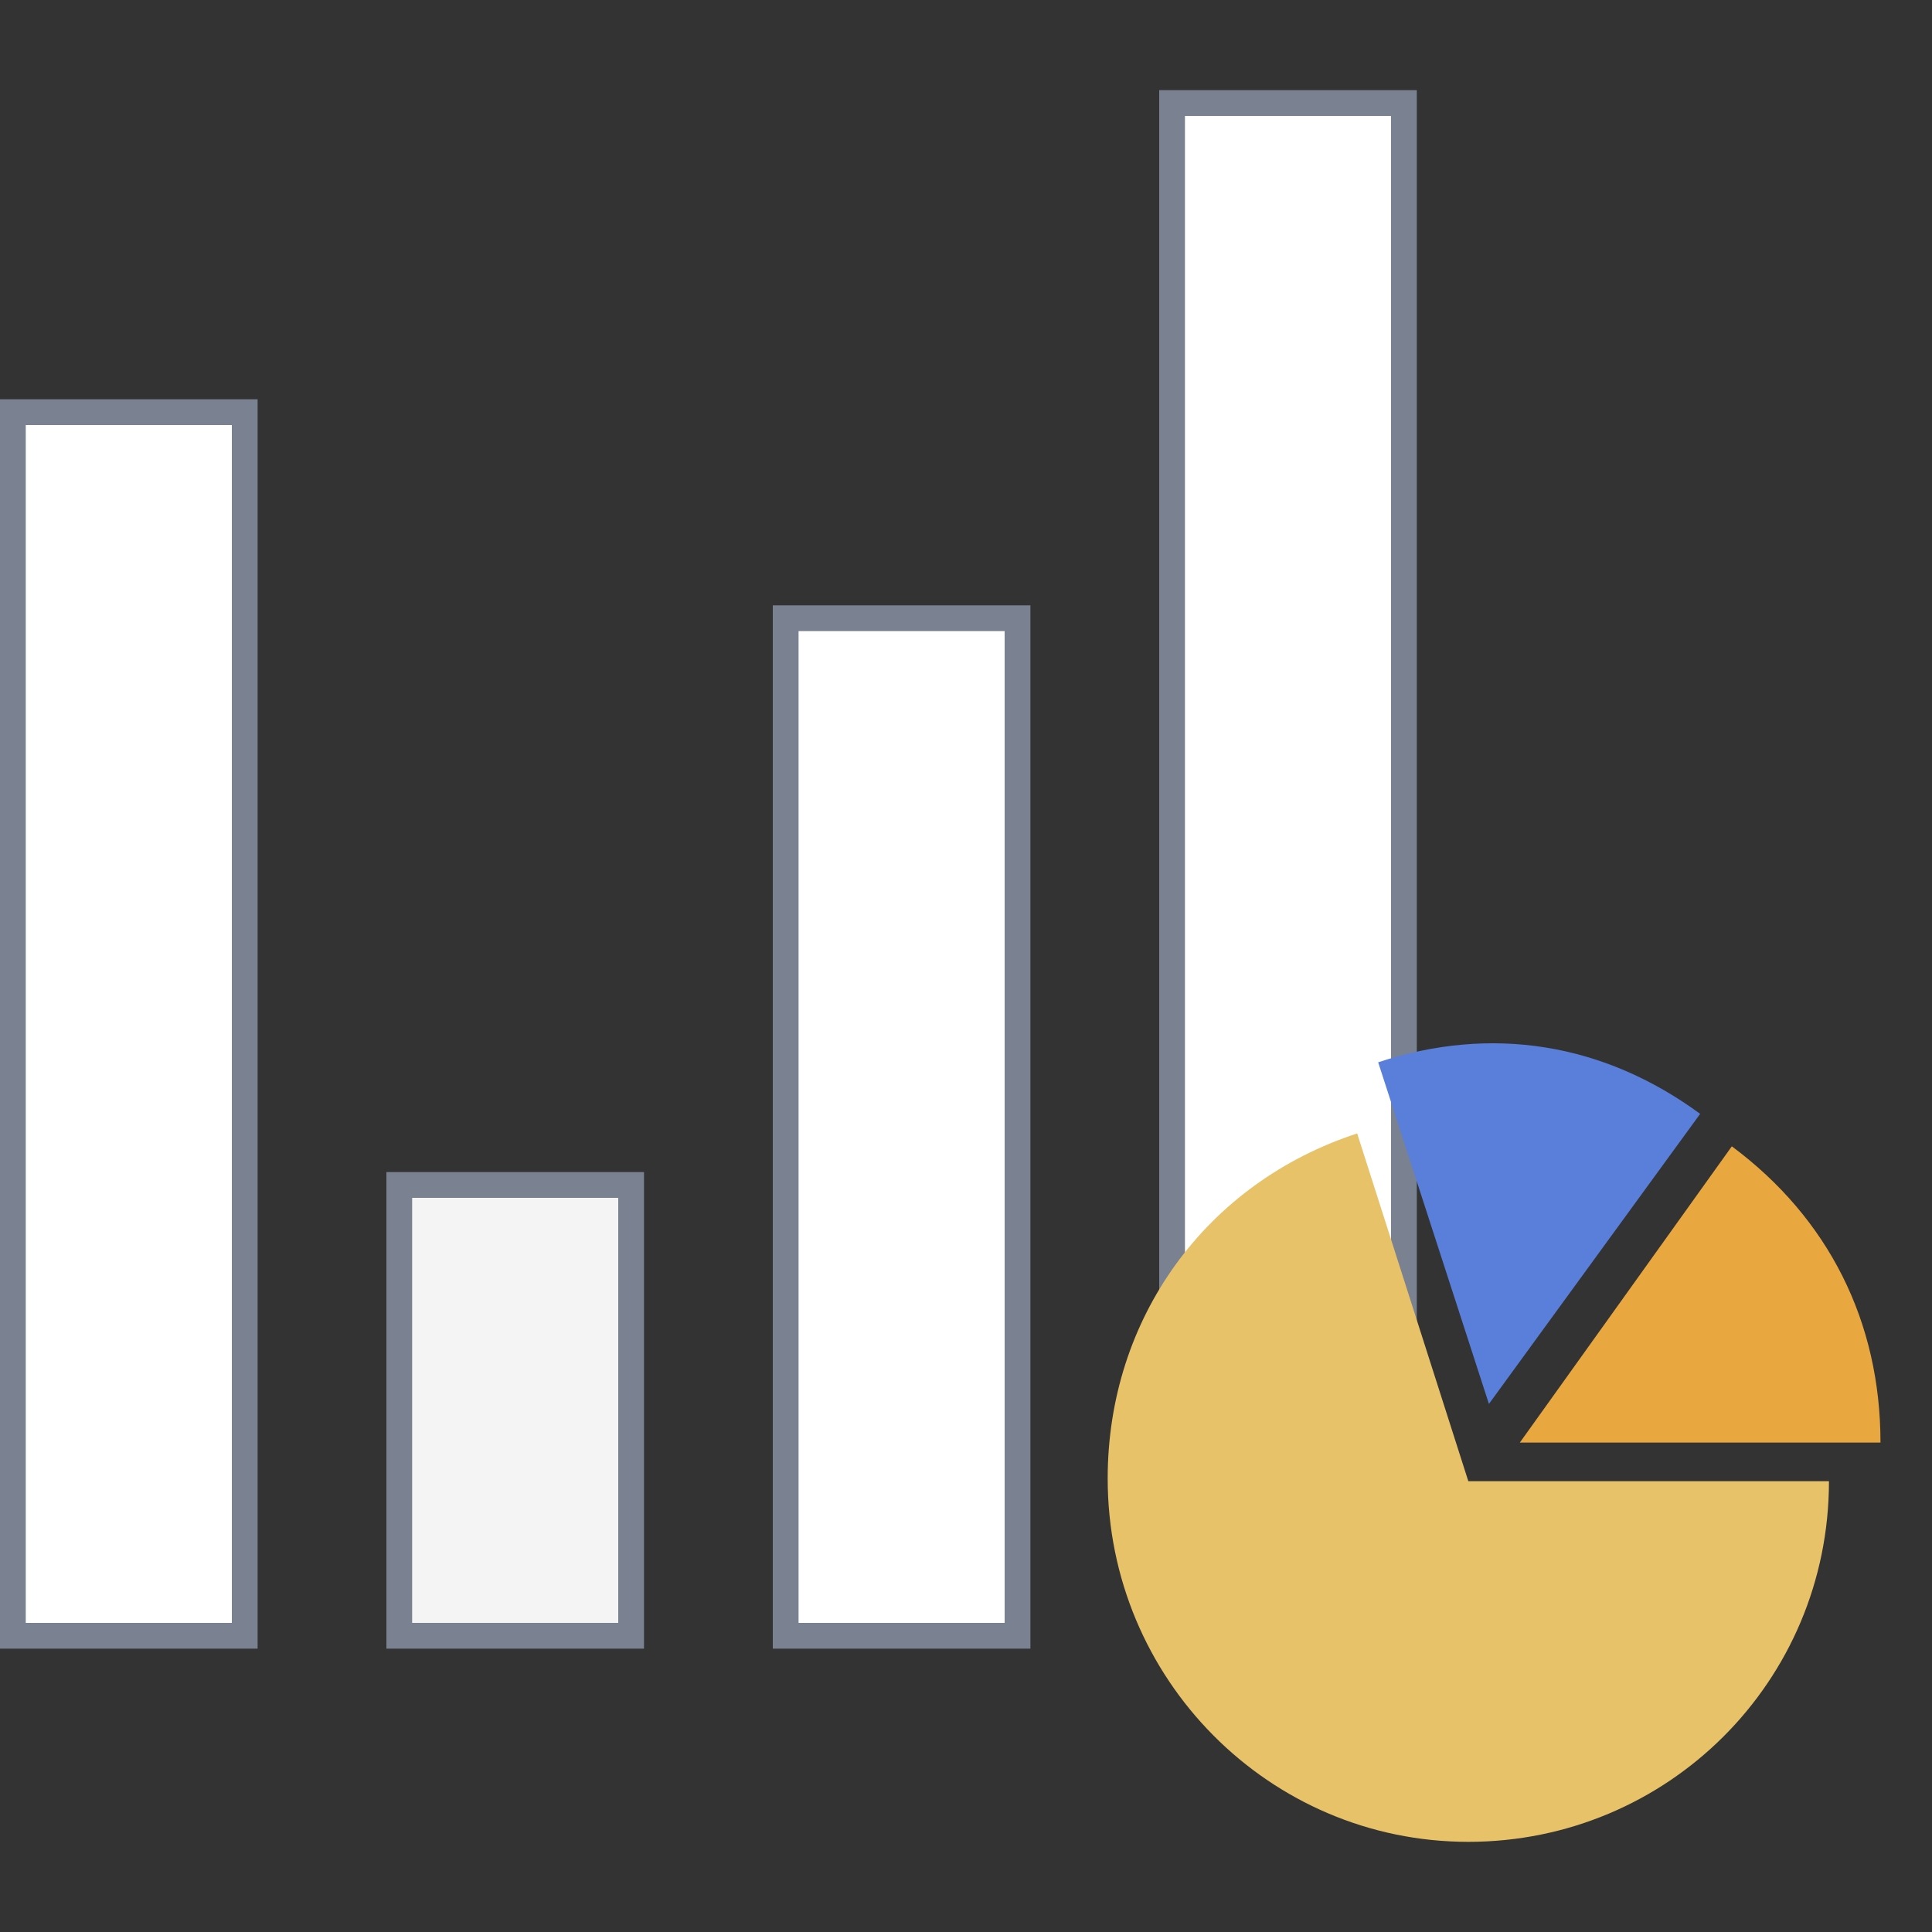
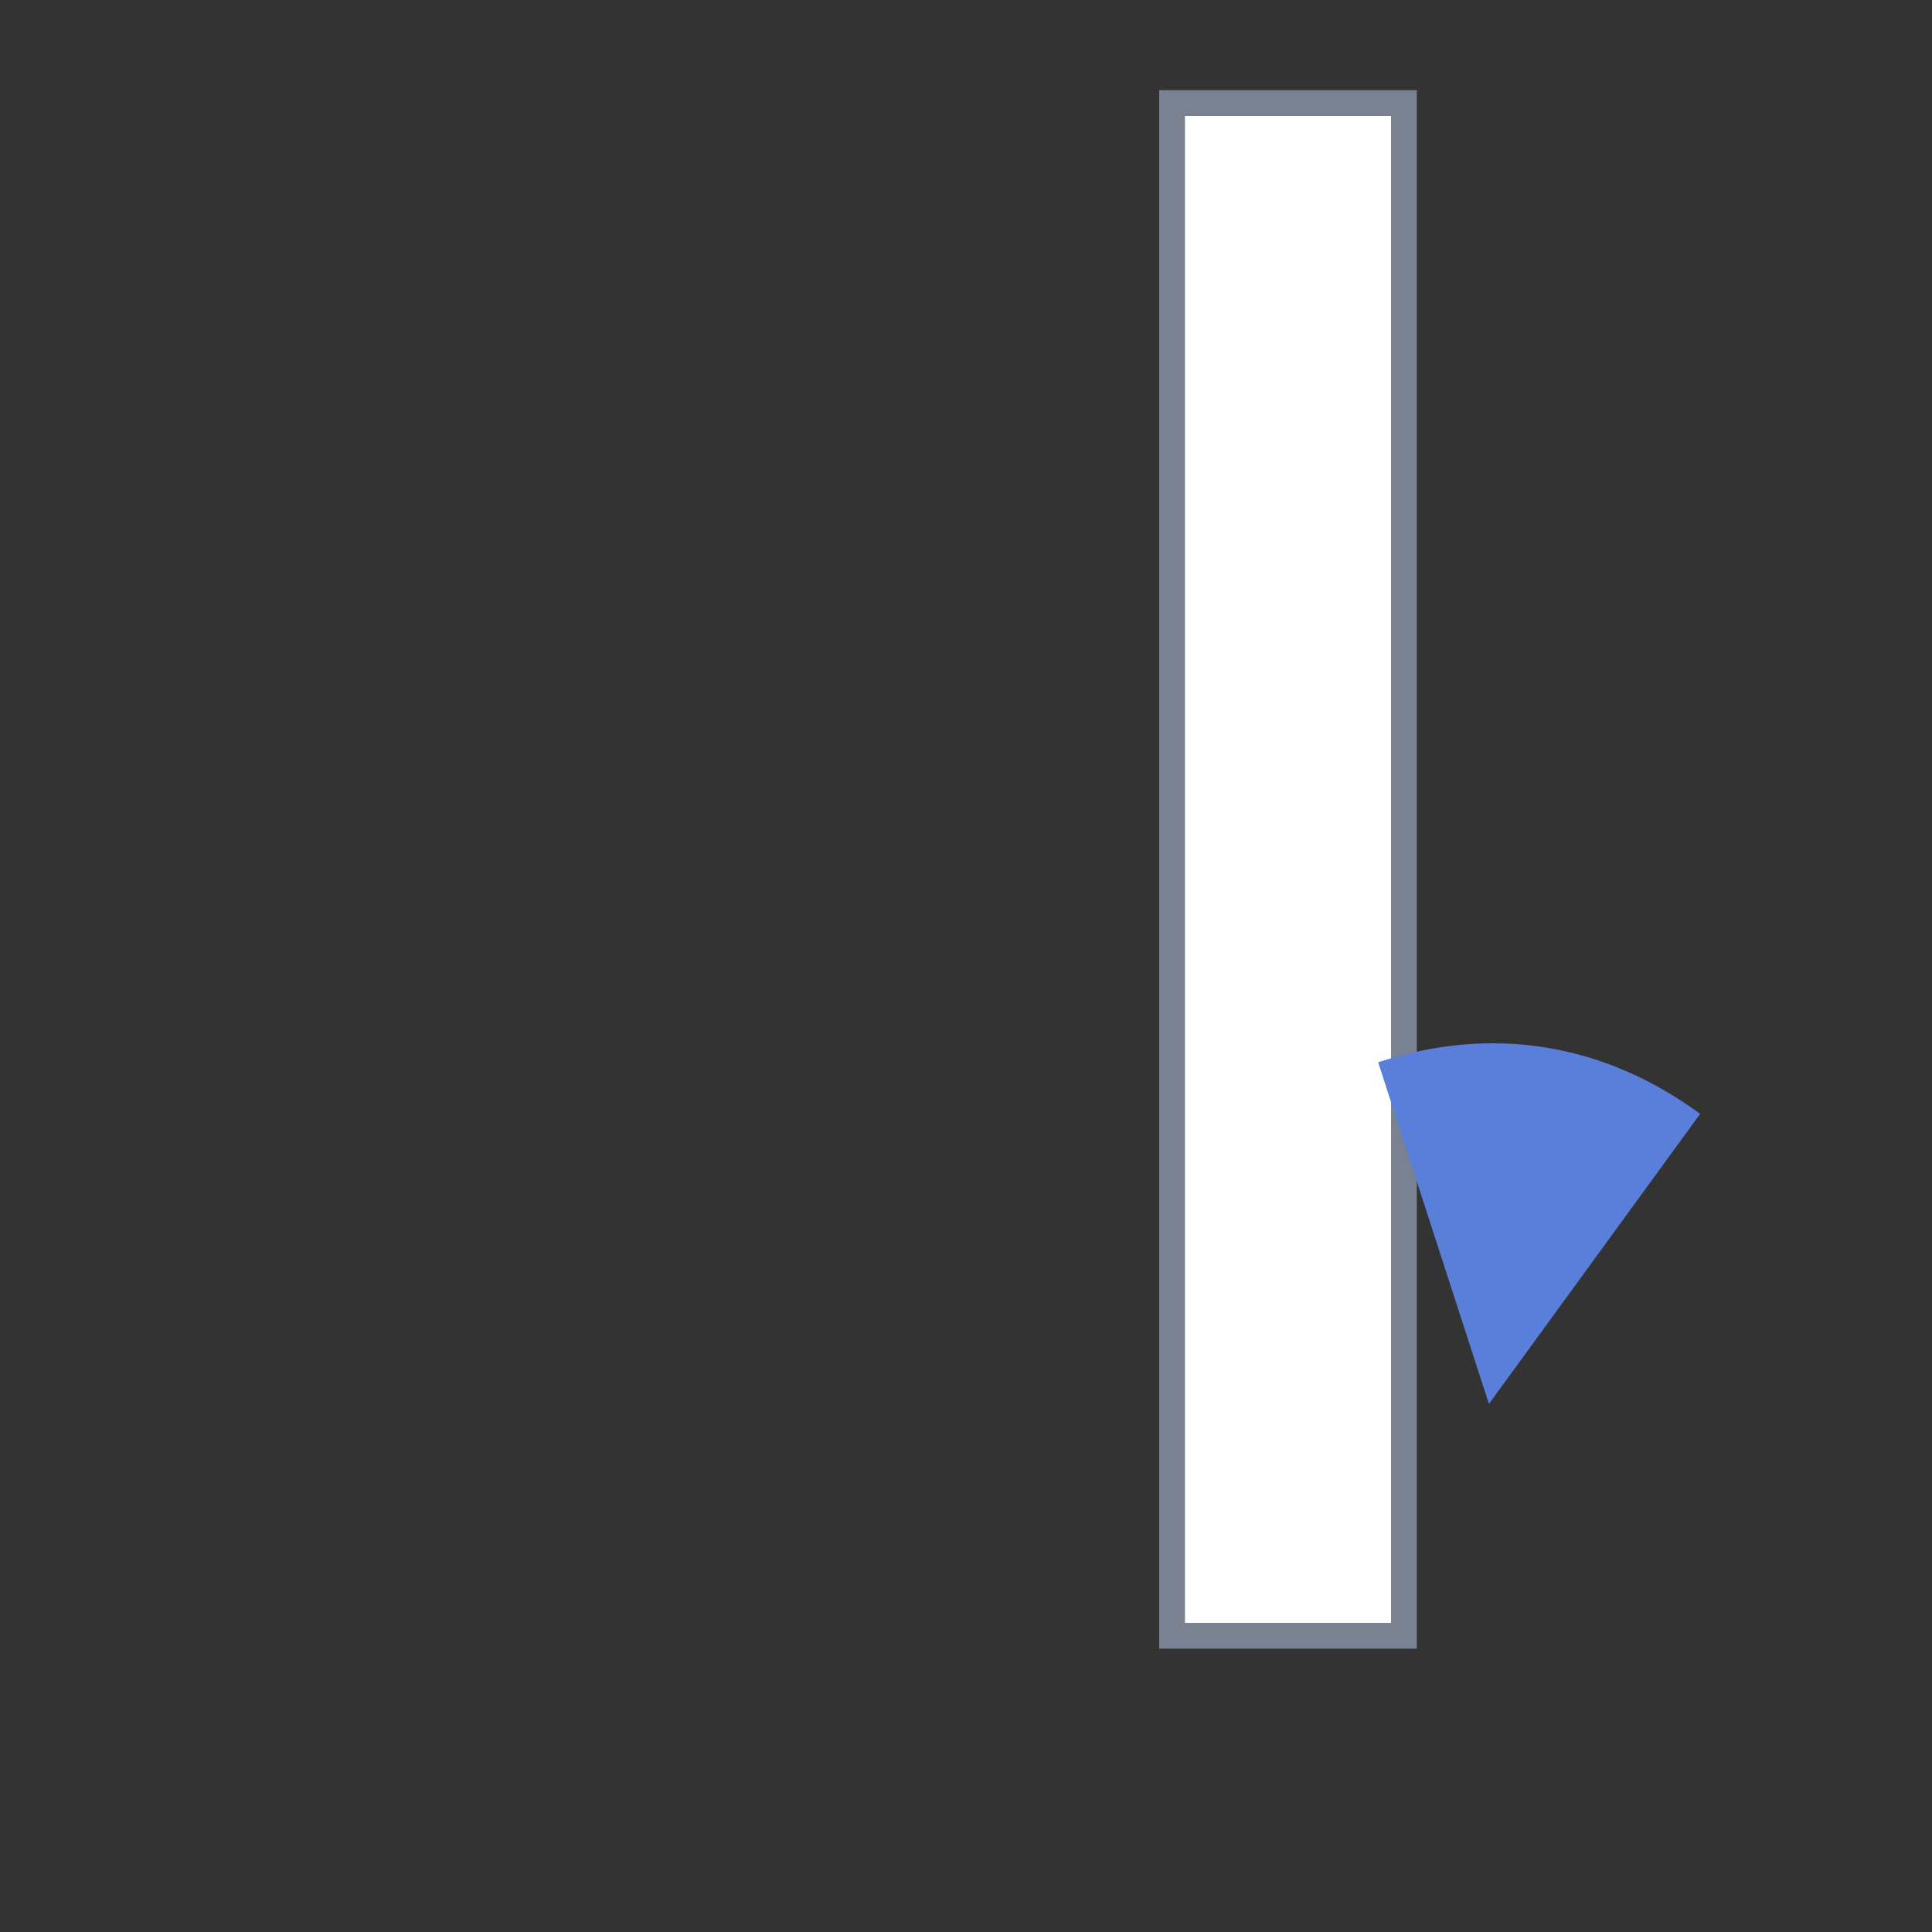
<svg xmlns="http://www.w3.org/2000/svg" width="120" height="120" viewBox="0 0 120 120" fill="none">
  <rect x="0" y="0" width="120" height="120" fill="#333333" stroke="none" />
  <path d="M72.8 101.6V6.4H87.2V101.6H72.8Z" fill="white" stroke="#7A8190" stroke-width="1.6" stroke-miterlimit="10" />
-   <path d="M0.8 101.6V25.6H15.2V101.6H0.8Z" fill="white" stroke="#7A8190" stroke-width="1.6" stroke-miterlimit="10" />
-   <path d="M24.8 101.6V73.6H39.2V101.6H24.8Z" fill="#F4F4F4" stroke="#7A8190" stroke-width="1.6" stroke-miterlimit="10" />
-   <path d="M48.8 101.6V38.4H63.2V101.6H48.8Z" fill="white" stroke="#7A8190" stroke-width="1.6" stroke-miterlimit="10" />
-   <path d="M94.4 89.6L107.567 71.2C113.589 75.678 116.8 82.11 116.8 89.6H94.4Z" fill="#E9A740" />
  <path d="M92.48 87.2L85.6 65.981C92.64 63.659 99.6 64.78 105.6 69.184L92.48 87.2Z" fill="#597FDA" />
-   <path d="M91.2 92H113.6C113.6 104.456 103.564 114.4 91.2 114.4C78.836 114.4 68.8 104.29 68.8 91.834C68.8 81.885 74.902 73.474 84.296 70.4L91.2 92Z" fill="#E7C268" />
</svg>